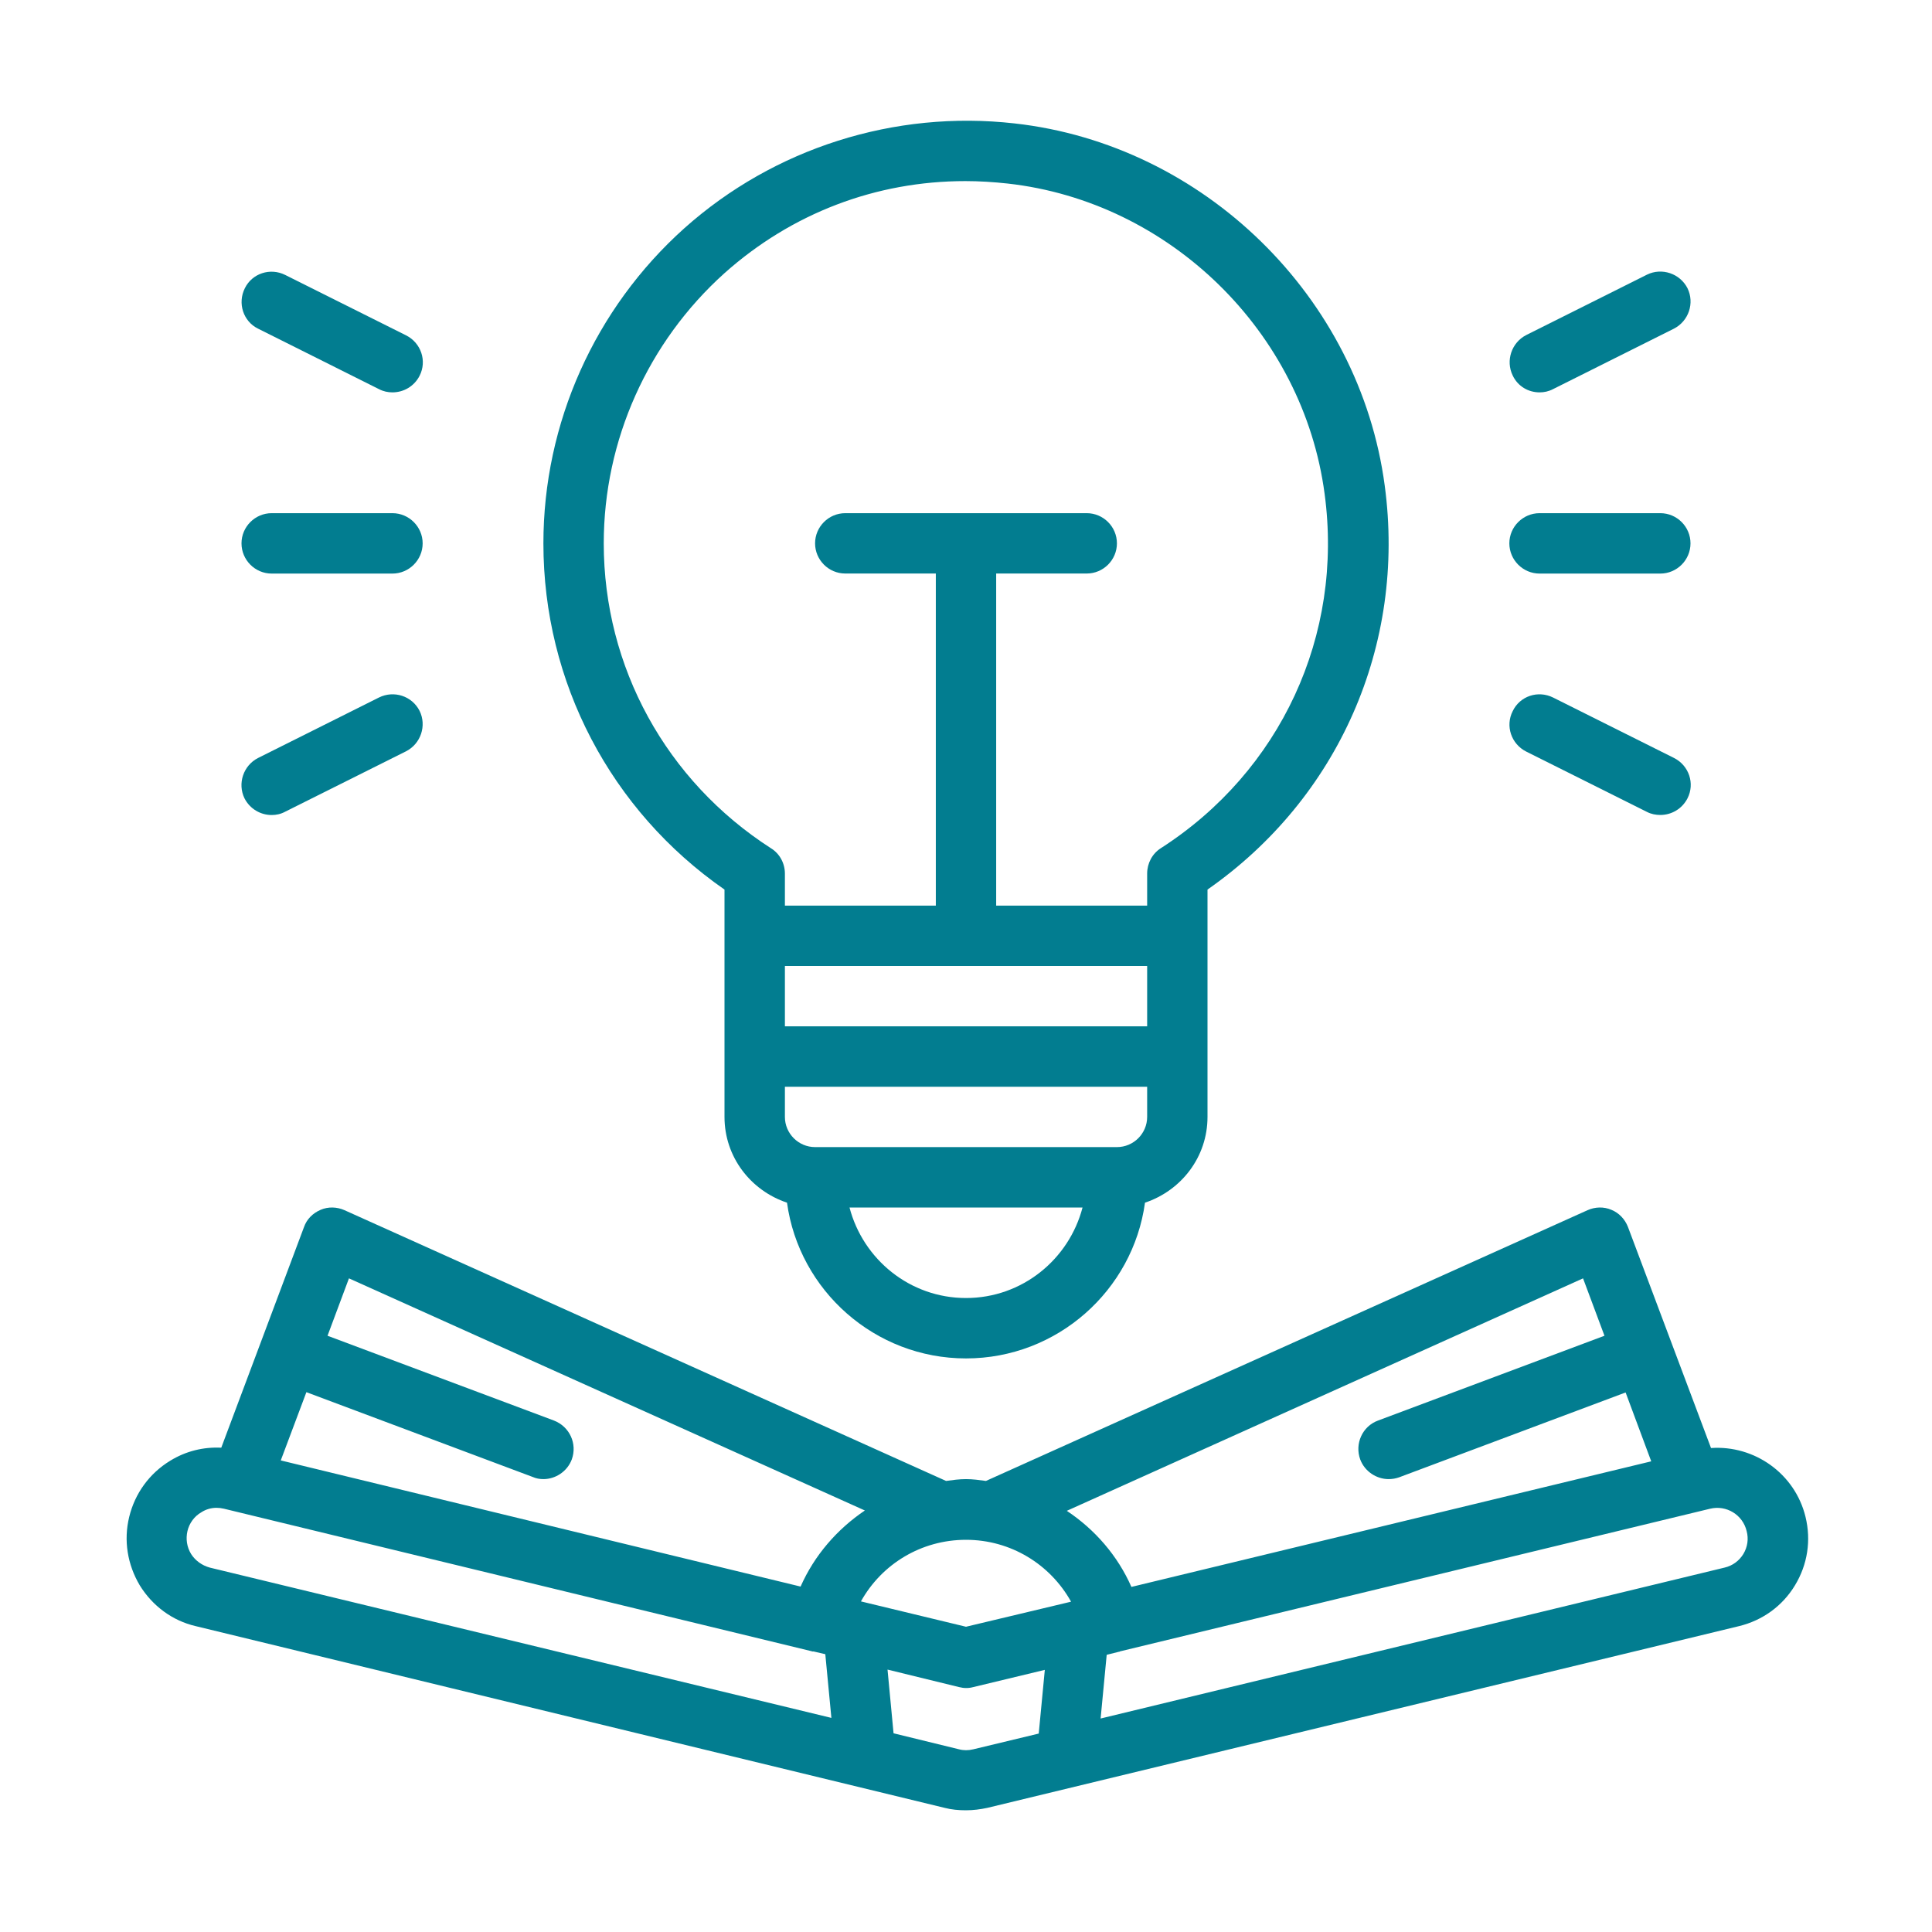
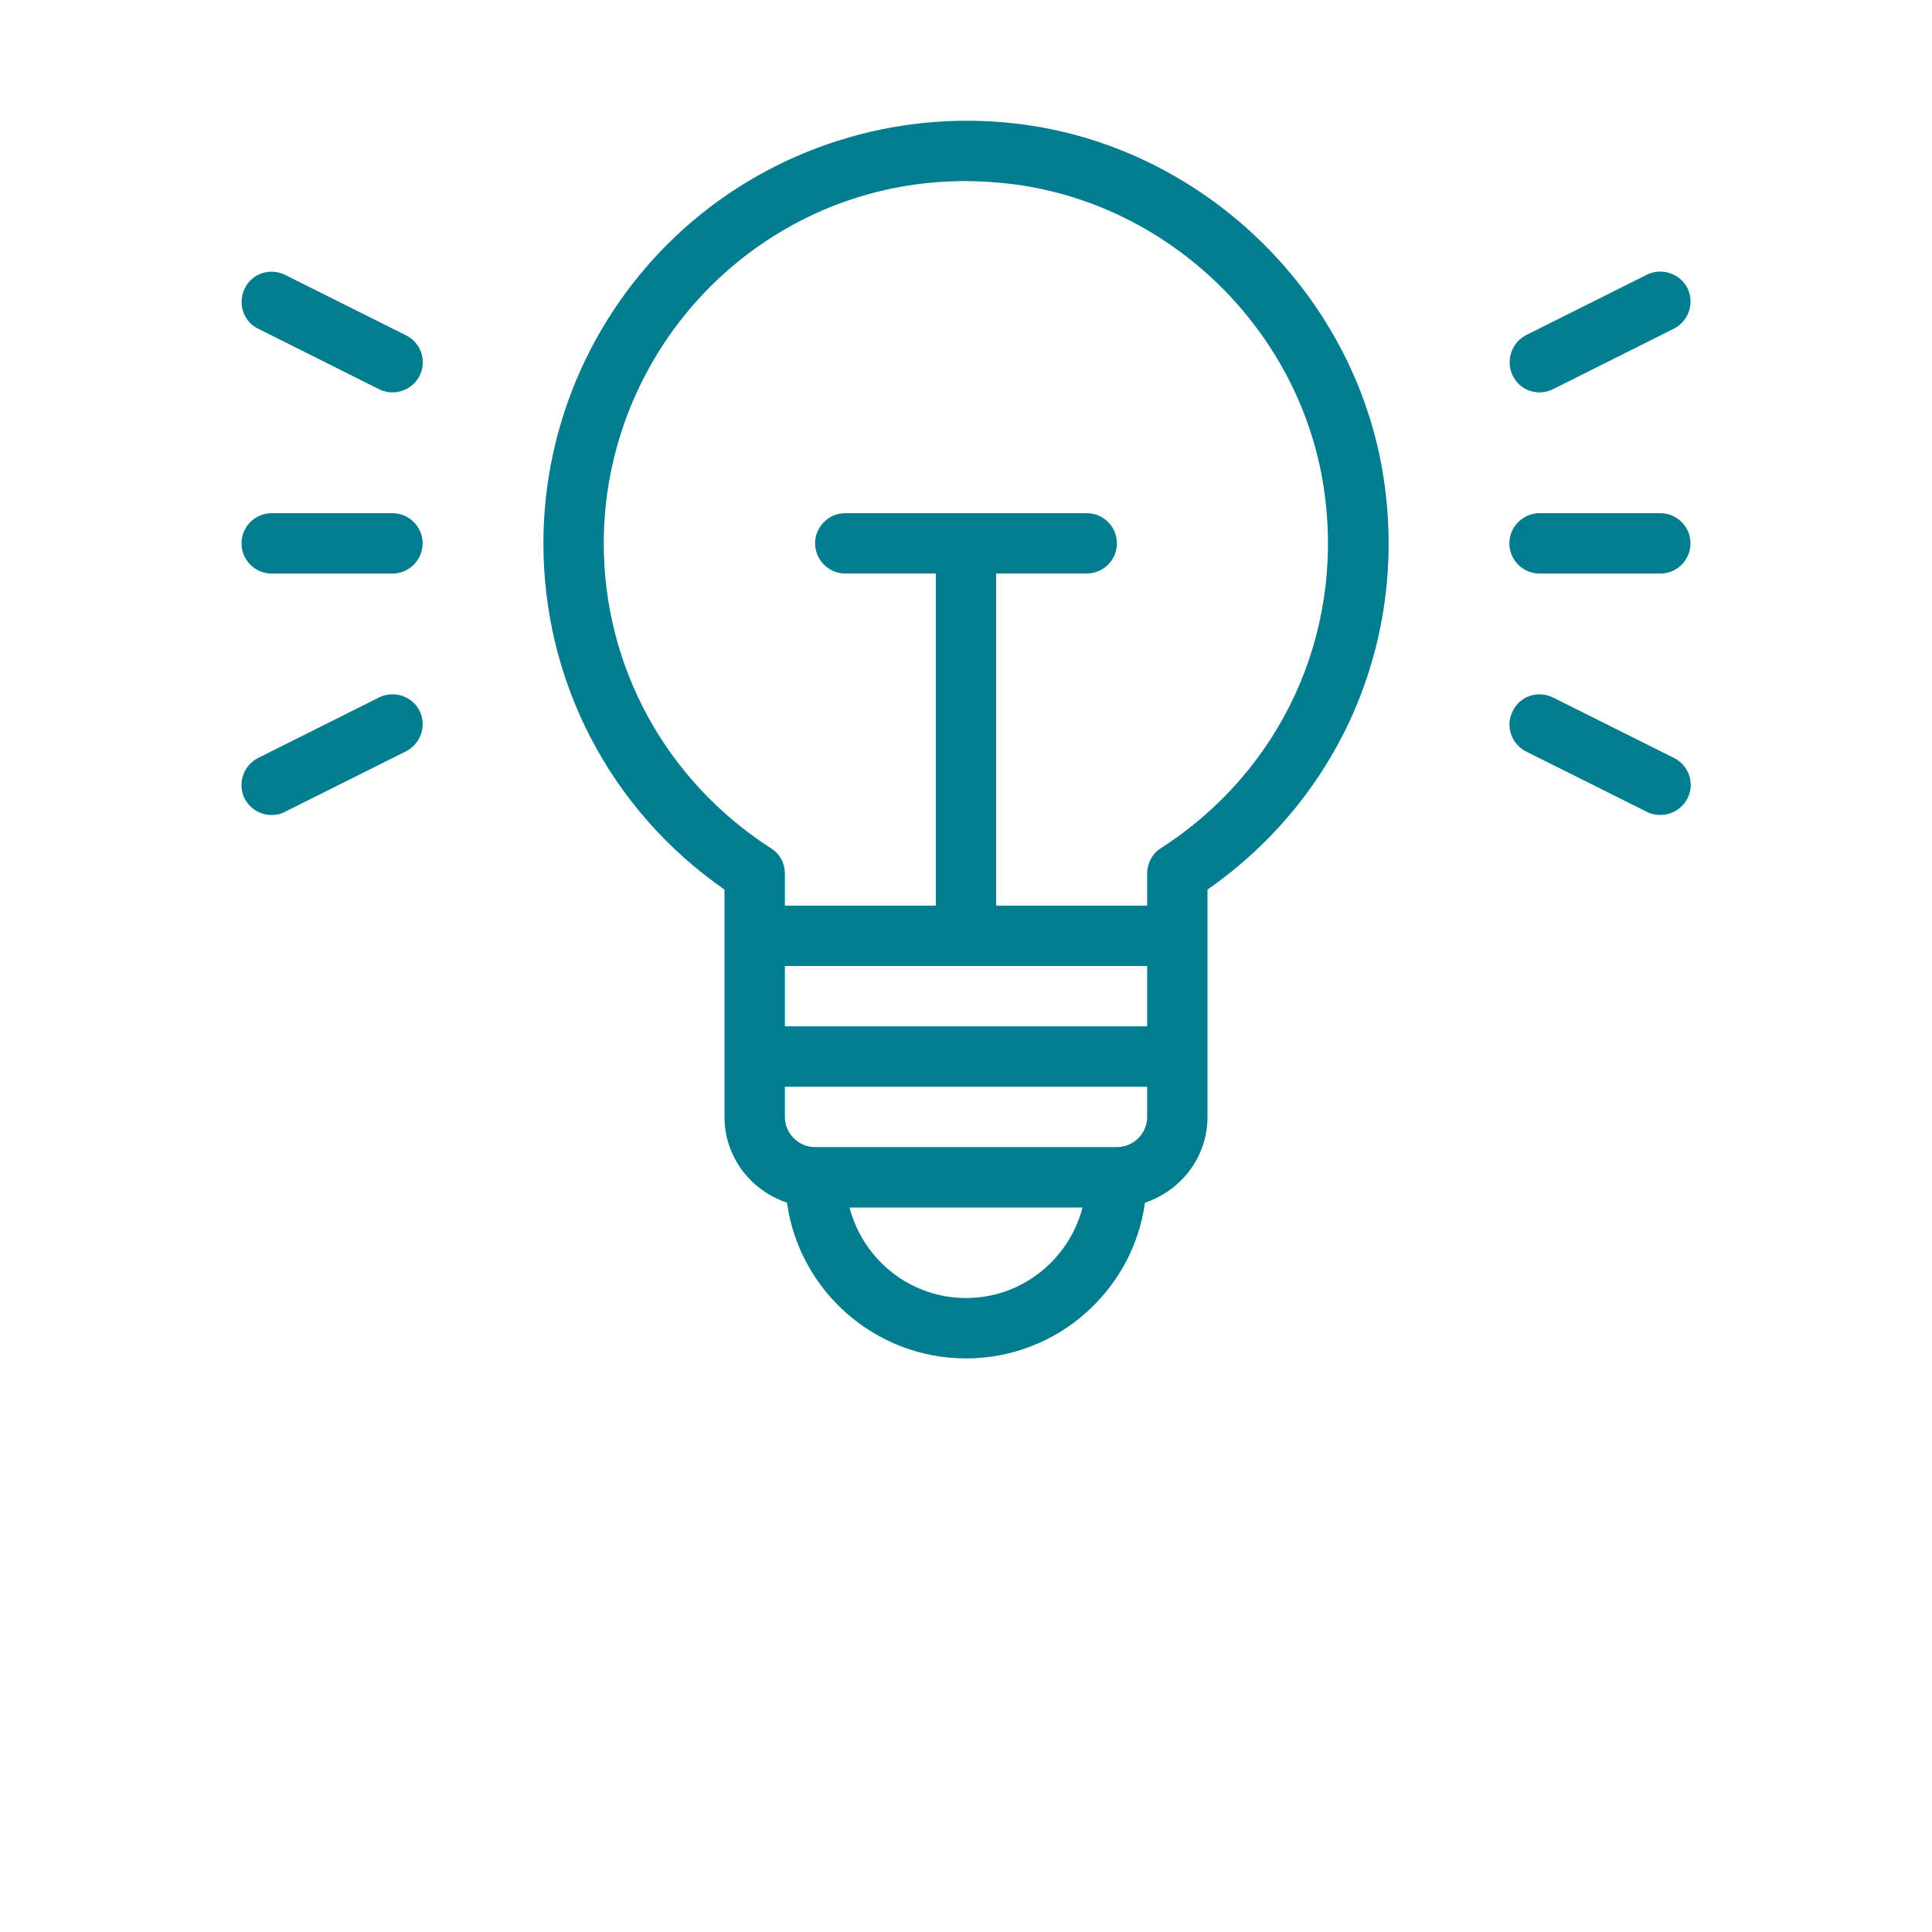
<svg xmlns="http://www.w3.org/2000/svg" width="34" height="34" viewBox="0 0 34 34" fill="none">
-   <path d="M31.774 26.694C31.588 25.929 30.871 25.43 30.111 25.483L28.65 21.594C28.597 21.456 28.491 21.344 28.358 21.291C28.225 21.233 28.071 21.238 27.939 21.297L17.351 26.062C17.234 26.046 17.117 26.03 17 26.03C16.883 26.03 16.766 26.046 16.649 26.062L6.062 21.297C5.929 21.238 5.775 21.233 5.642 21.291C5.504 21.35 5.398 21.456 5.35 21.594L3.894 25.477C3.581 25.462 3.273 25.536 2.996 25.706C2.63 25.929 2.375 26.28 2.274 26.694C2.173 27.108 2.242 27.533 2.46 27.9C2.683 28.261 3.033 28.522 3.443 28.617L16.623 31.815C16.745 31.847 16.872 31.858 17 31.858C17.128 31.858 17.25 31.842 17.377 31.815L30.605 28.617C31.02 28.516 31.37 28.261 31.588 27.9C31.811 27.533 31.875 27.108 31.774 26.694ZM27.859 22.497L28.236 23.507L24.252 24.999C23.975 25.1 23.837 25.408 23.938 25.685C24.018 25.897 24.225 26.03 24.438 26.03C24.501 26.03 24.565 26.019 24.623 25.998L28.608 24.505L29.059 25.717L19.911 27.927C19.667 27.374 19.268 26.917 18.774 26.588L27.859 22.497ZM17 28.628L15.151 28.182C15.518 27.523 16.214 27.098 17 27.098C17.786 27.098 18.482 27.528 18.849 28.187L17 28.628ZM6.141 22.497L15.22 26.582C14.732 26.912 14.333 27.369 14.089 27.921L4.941 25.701L5.392 24.5L9.377 25.993C9.435 26.019 9.499 26.03 9.563 26.03C9.775 26.03 9.982 25.897 10.062 25.685C10.163 25.408 10.025 25.106 9.748 24.999L5.764 23.507L6.141 22.497ZM3.363 27.348C3.288 27.225 3.267 27.082 3.299 26.944C3.331 26.806 3.421 26.683 3.543 26.614C3.623 26.561 3.719 26.535 3.809 26.535C3.852 26.535 3.894 26.54 3.942 26.551L14.28 29.058C14.285 29.058 14.291 29.063 14.296 29.063H14.317L14.524 29.111L14.631 30.232L3.692 27.587C3.554 27.549 3.437 27.464 3.363 27.348ZM17.128 30.785C17.043 30.806 16.957 30.806 16.878 30.785L15.725 30.503L15.619 29.382L16.878 29.69C16.963 29.712 17.048 29.712 17.128 29.69L18.387 29.387L18.28 30.508L17.128 30.785ZM30.68 27.348C30.605 27.47 30.488 27.555 30.35 27.587L19.369 30.243L19.476 29.122L19.688 29.069H19.699C19.699 29.069 19.704 29.069 19.704 29.063L30.095 26.551C30.382 26.482 30.669 26.657 30.738 26.944C30.775 27.082 30.754 27.225 30.68 27.348Z" fill="#027D90" />
  <path d="M12.75 15.655V16.468V19.656C12.75 20.362 13.212 20.952 13.85 21.165C14.062 22.71 15.396 23.906 17 23.906C18.605 23.906 19.938 22.71 20.15 21.165C20.788 20.952 21.25 20.362 21.25 19.656V16.468V15.655C23.55 14.051 24.746 11.352 24.369 8.547C23.928 5.227 21.186 2.544 17.855 2.172C15.741 1.933 13.621 2.608 12.044 4.016C10.466 5.429 9.563 7.448 9.563 9.562C9.563 12.006 10.747 14.264 12.75 15.655ZM20.188 17V18.062H13.813V17H20.188ZM17 22.843C16.012 22.843 15.189 22.163 14.95 21.25H19.051C18.812 22.163 17.988 22.843 17 22.843ZM19.656 20.187H14.344C14.052 20.187 13.813 19.948 13.813 19.656V19.125H20.188V19.656C20.188 19.948 19.949 20.187 19.656 20.187ZM12.75 4.807C13.935 3.75 15.417 3.187 16.989 3.187C17.234 3.187 17.484 3.203 17.733 3.23C20.586 3.548 22.934 5.843 23.311 8.691C23.646 11.182 22.536 13.573 20.427 14.928C20.278 15.023 20.188 15.193 20.188 15.374V15.937H17.531V10.093H19.125C19.417 10.093 19.656 9.854 19.656 9.562C19.656 9.27 19.417 9.031 19.125 9.031H14.875C14.583 9.031 14.344 9.27 14.344 9.562C14.344 9.854 14.583 10.093 14.875 10.093H16.469V15.937H13.813V15.374C13.813 15.193 13.722 15.023 13.568 14.928C11.725 13.743 10.625 11.74 10.625 9.562C10.625 7.75 11.401 6.019 12.75 4.807Z" fill="#027D90" />
  <path d="M27.094 10.094H29.219C29.511 10.094 29.75 9.855 29.75 9.562C29.75 9.27 29.511 9.031 29.219 9.031H27.094C26.802 9.031 26.562 9.27 26.562 9.562C26.562 9.855 26.802 10.094 27.094 10.094Z" fill="#027D90" />
  <path d="M27.094 6.905C27.174 6.905 27.253 6.889 27.333 6.847L29.458 5.784C29.718 5.651 29.825 5.333 29.697 5.072C29.564 4.812 29.245 4.706 28.985 4.833L26.86 5.896C26.6 6.029 26.494 6.347 26.621 6.608C26.711 6.799 26.897 6.905 27.094 6.905Z" fill="#027D90" />
  <path d="M27.333 12.276C27.067 12.143 26.748 12.249 26.621 12.515C26.488 12.775 26.595 13.094 26.86 13.227L28.985 14.289C29.059 14.327 29.139 14.342 29.219 14.342C29.415 14.342 29.601 14.236 29.697 14.05C29.83 13.79 29.724 13.471 29.458 13.338L27.333 12.276Z" fill="#027D90" />
  <path d="M4.781 10.094H6.906C7.198 10.094 7.438 9.855 7.438 9.562C7.438 9.27 7.198 9.031 6.906 9.031H4.781C4.489 9.031 4.25 9.27 4.25 9.562C4.25 9.855 4.489 10.094 4.781 10.094Z" fill="#027D90" />
  <path d="M4.542 5.784L6.667 6.847C6.747 6.889 6.827 6.905 6.906 6.905C7.103 6.905 7.289 6.799 7.384 6.613C7.517 6.353 7.411 6.034 7.145 5.901L5.02 4.839C4.755 4.706 4.436 4.812 4.309 5.072C4.176 5.338 4.282 5.657 4.542 5.784Z" fill="#027D90" />
  <path d="M6.667 12.276L4.542 13.339C4.282 13.471 4.176 13.79 4.303 14.05C4.399 14.236 4.585 14.343 4.781 14.343C4.861 14.343 4.941 14.327 5.02 14.284L7.145 13.222C7.406 13.089 7.512 12.77 7.384 12.51C7.252 12.249 6.933 12.143 6.667 12.276Z" fill="#027D90" />
</svg>